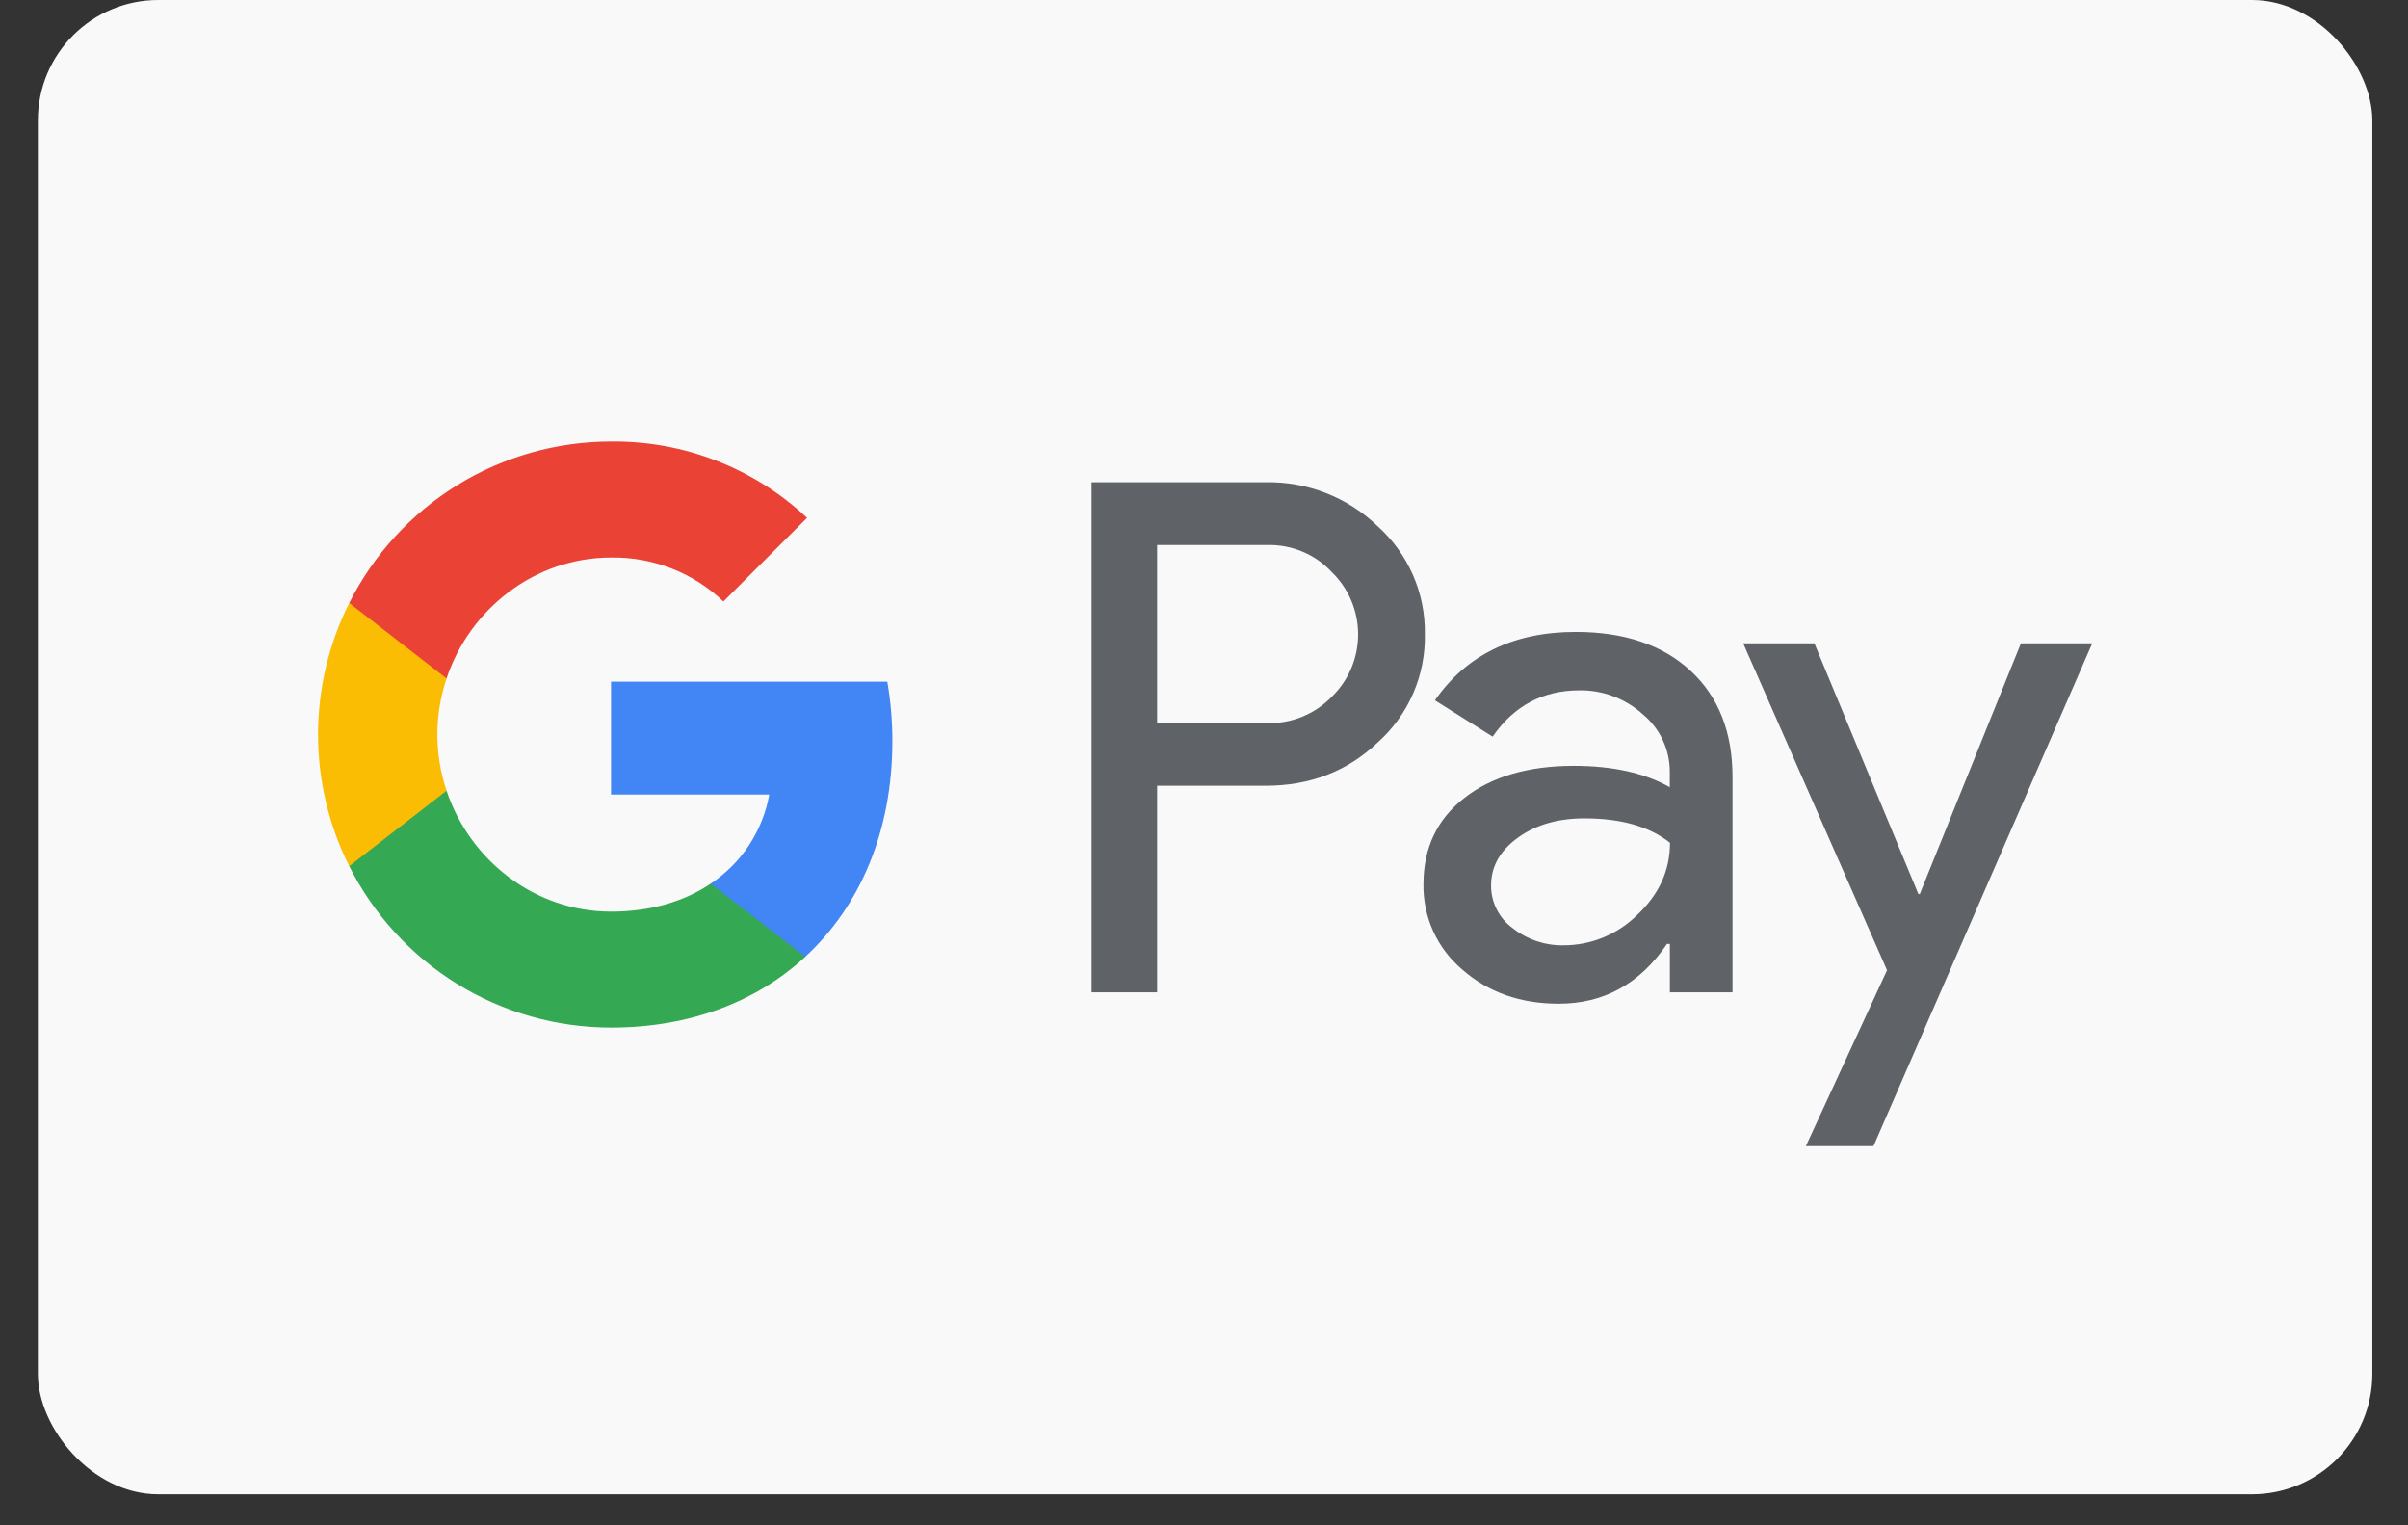
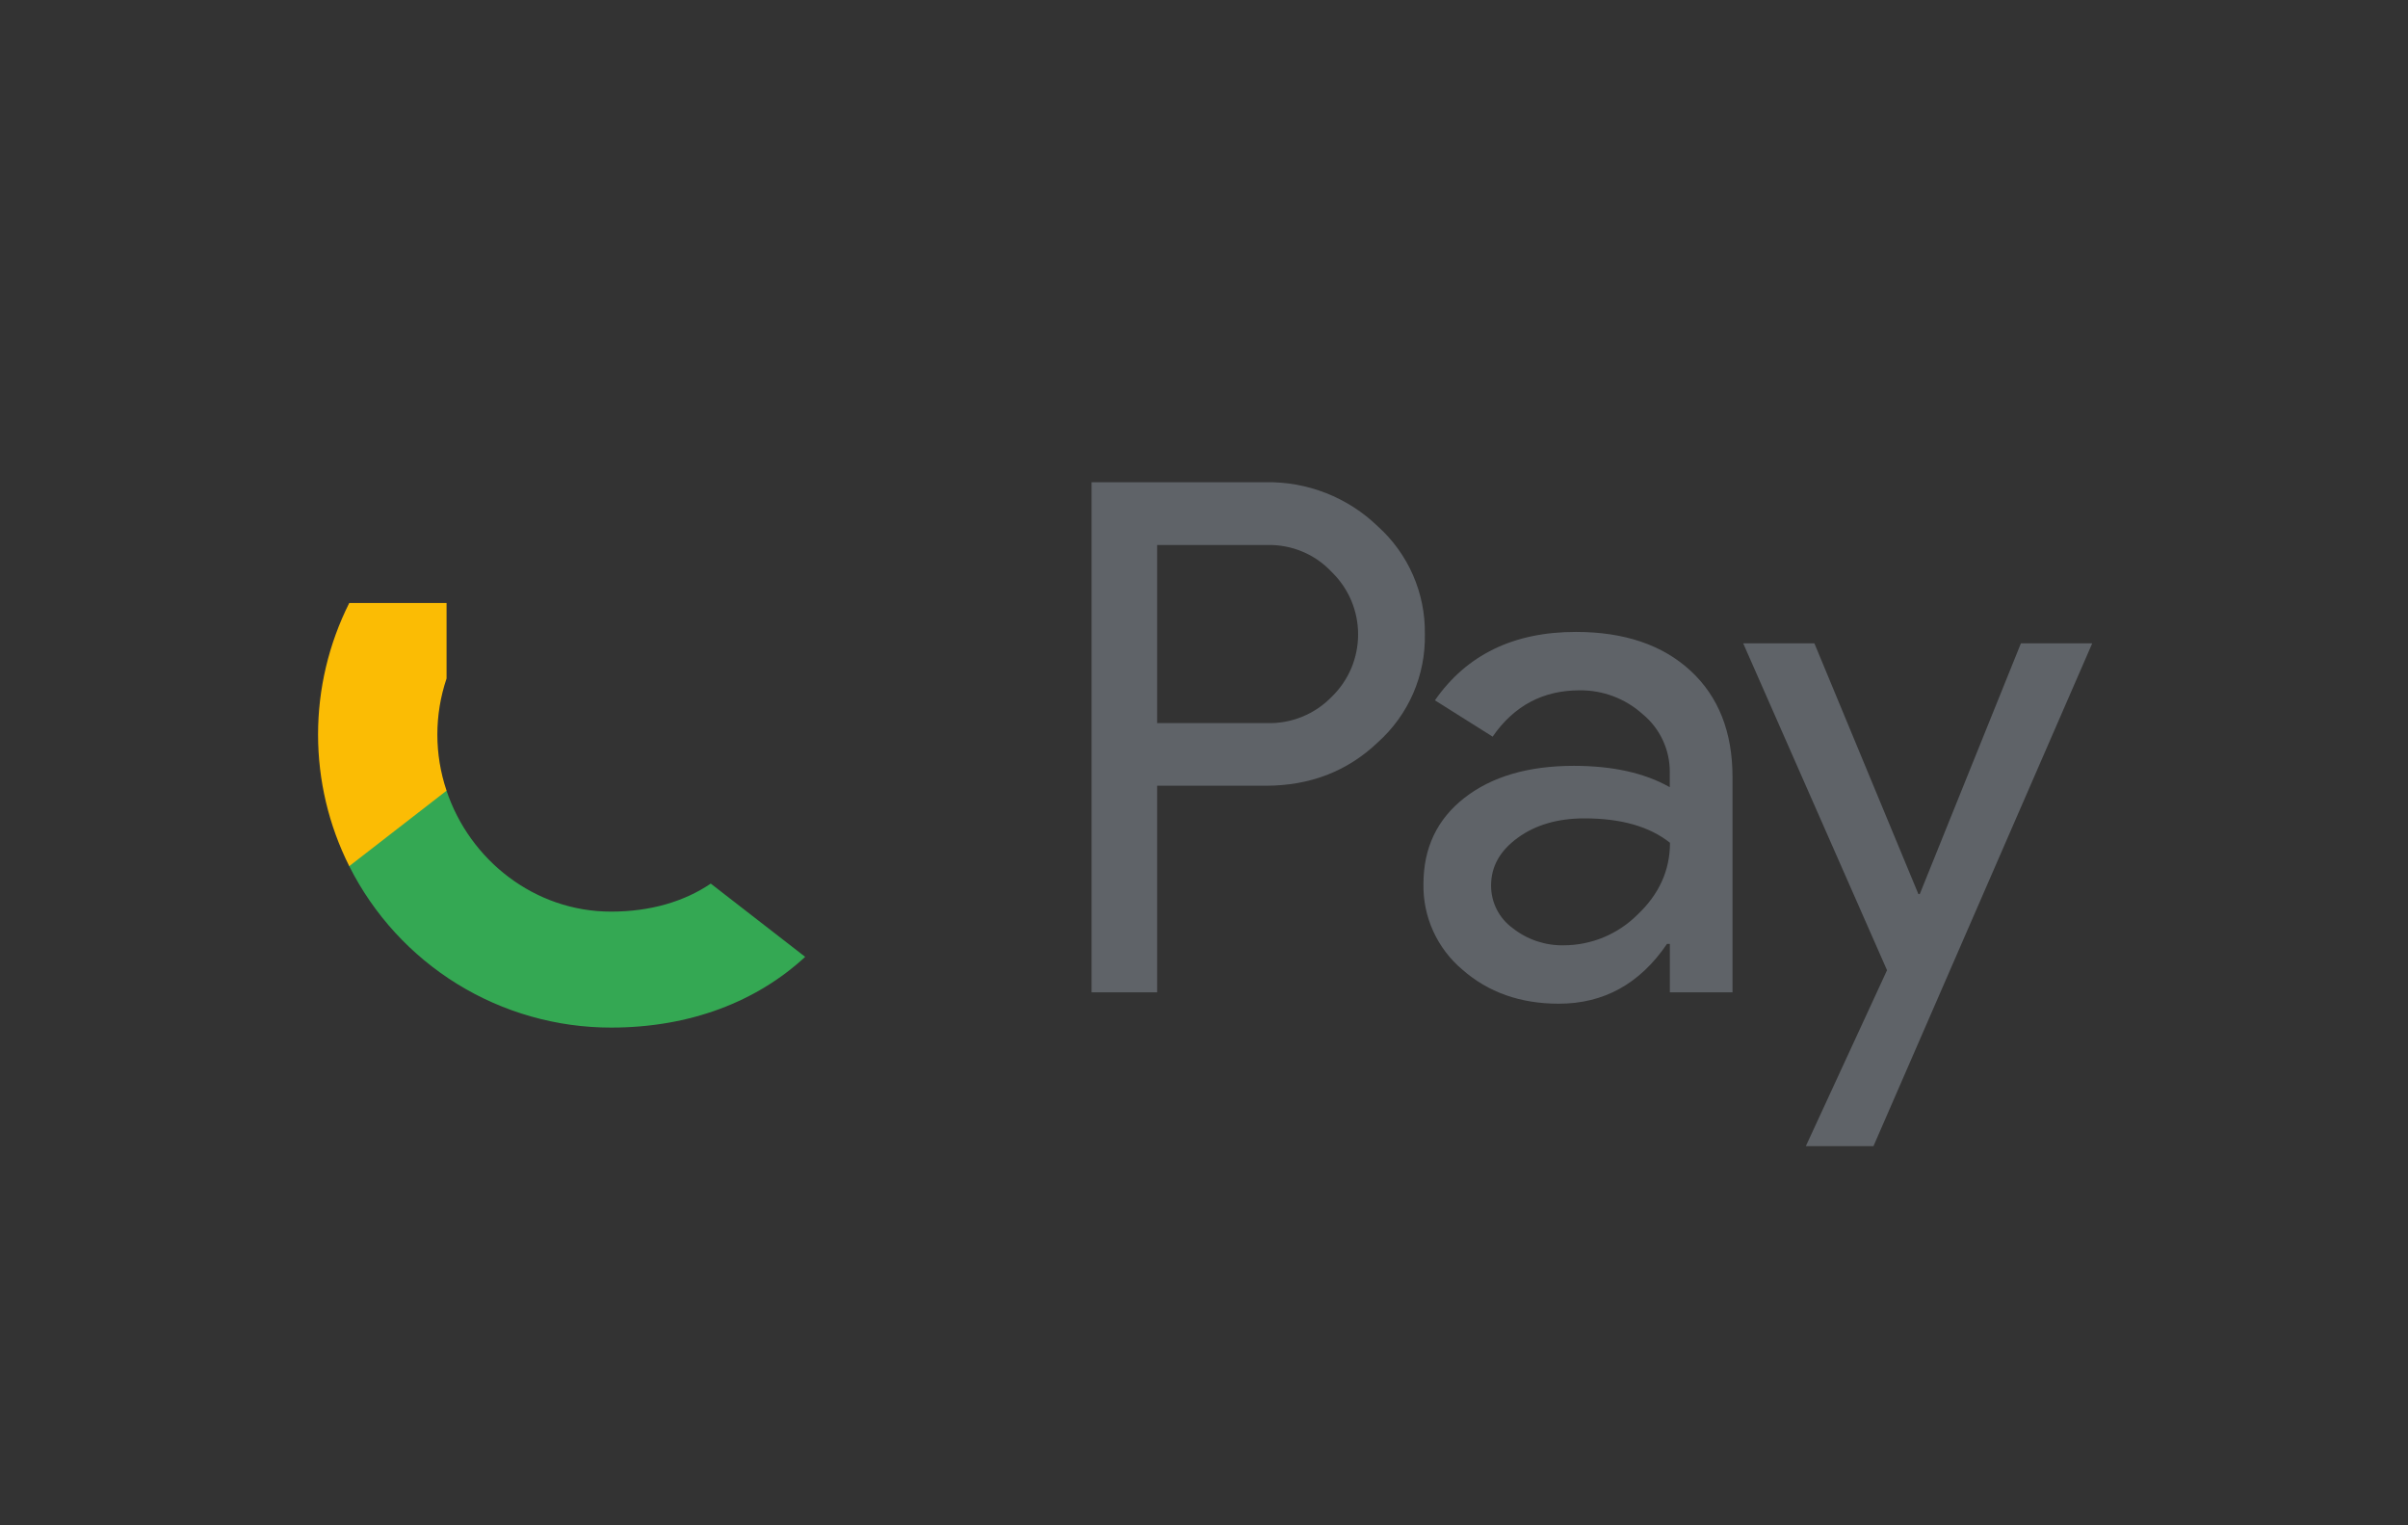
<svg xmlns="http://www.w3.org/2000/svg" width="60" height="38" viewBox="0 0 60 38" fill="none">
  <rect x="0" y="0" width="60" height="38" fill="#333333" stroke="none" />
  <g id="Google Pay">
-     <rect id="Rectangle" x="0.944" width="58.167" height="37.227" rx="3" fill="#F9F9F9" />
    <g id="Group">
      <path id="Vector" d="M28.832 19.576V24.722H27.199V12.014H31.529C32.045 12.003 32.559 12.095 33.041 12.284C33.522 12.473 33.961 12.755 34.332 13.114C34.708 13.452 35.006 13.866 35.208 14.328C35.41 14.791 35.511 15.291 35.503 15.796C35.514 16.303 35.415 16.807 35.213 17.273C35.011 17.738 34.71 18.154 34.332 18.493C33.575 19.215 32.641 19.576 31.529 19.575H28.832V19.576ZM28.832 13.579V18.015H31.569C31.869 18.023 32.168 17.97 32.446 17.856C32.724 17.743 32.976 17.573 33.184 17.357C33.392 17.156 33.557 16.914 33.67 16.648C33.782 16.381 33.84 16.094 33.84 15.805C33.84 15.515 33.782 15.229 33.67 14.962C33.557 14.695 33.392 14.454 33.184 14.252C32.978 14.031 32.728 13.857 32.449 13.741C32.171 13.625 31.871 13.569 31.569 13.578H28.832V13.579Z" fill="#5F6368" />
      <path id="Vector_2" d="M39.265 15.743C40.472 15.743 41.424 16.066 42.123 16.71C42.821 17.355 43.17 18.239 43.169 19.363V24.721H41.608V23.515H41.537C40.861 24.509 39.962 25.005 38.84 25.005C37.882 25.005 37.08 24.721 36.435 24.154C36.126 23.893 35.879 23.567 35.711 23.198C35.544 22.83 35.461 22.429 35.468 22.024C35.468 21.125 35.808 20.409 36.488 19.878C37.168 19.347 38.076 19.08 39.212 19.079C40.181 19.079 40.979 19.256 41.606 19.611V19.238C41.608 18.962 41.549 18.69 41.432 18.44C41.316 18.19 41.145 17.969 40.932 17.793C40.501 17.404 39.938 17.191 39.357 17.198C38.445 17.198 37.723 17.583 37.192 18.352L35.754 17.447C36.545 16.311 37.715 15.743 39.265 15.743ZM37.153 22.06C37.152 22.268 37.201 22.473 37.295 22.658C37.389 22.843 37.526 23.003 37.695 23.125C38.056 23.409 38.504 23.559 38.963 23.55C39.652 23.549 40.312 23.275 40.8 22.788C41.34 22.279 41.611 21.682 41.611 20.996C41.102 20.591 40.392 20.388 39.481 20.388C38.818 20.388 38.265 20.548 37.823 20.868C37.375 21.192 37.153 21.586 37.153 22.06Z" fill="#5F6368" />
      <path id="Vector_3" d="M52.132 16.027L46.681 28.554H44.996L47.019 24.171L43.435 16.027H45.209L47.8 22.273H47.835L50.355 16.027H52.132Z" fill="#5F6368" />
      <g id="Group_2">
-         <path id="Vector_4" d="M22.235 18.466C22.235 17.969 22.194 17.472 22.109 16.982H15.225V19.794H19.168C19.087 20.243 18.916 20.671 18.666 21.052C18.415 21.433 18.09 21.76 17.71 22.012V23.837H20.063C21.441 22.567 22.235 20.688 22.235 18.466Z" fill="#4285F4" />
        <path id="Vector_5" d="M15.225 25.6C17.195 25.6 18.854 24.953 20.063 23.838L17.71 22.013C17.055 22.457 16.211 22.711 15.225 22.711C13.321 22.711 11.704 21.427 11.126 19.697H8.702V21.578C9.31 22.787 10.242 23.804 11.393 24.514C12.545 25.224 13.872 25.6 15.225 25.6Z" fill="#34A853" />
        <path id="Vector_6" d="M11.127 19.698C10.821 18.791 10.821 17.81 11.127 16.903V15.023H8.702C8.191 16.04 7.925 17.162 7.925 18.3C7.925 19.439 8.191 20.561 8.702 21.578L11.127 19.698Z" fill="#FBBC04" />
-         <path id="Vector_7" d="M15.225 13.89C16.266 13.873 17.272 14.266 18.025 14.985L20.109 12.901C18.788 11.66 17.037 10.979 15.225 11C13.872 11 12.545 11.376 11.393 12.086C10.242 12.797 9.31 13.813 8.702 15.022L11.126 16.903C11.704 15.173 13.321 13.89 15.225 13.89Z" fill="#EA4335" />
      </g>
    </g>
  </g>
</svg>